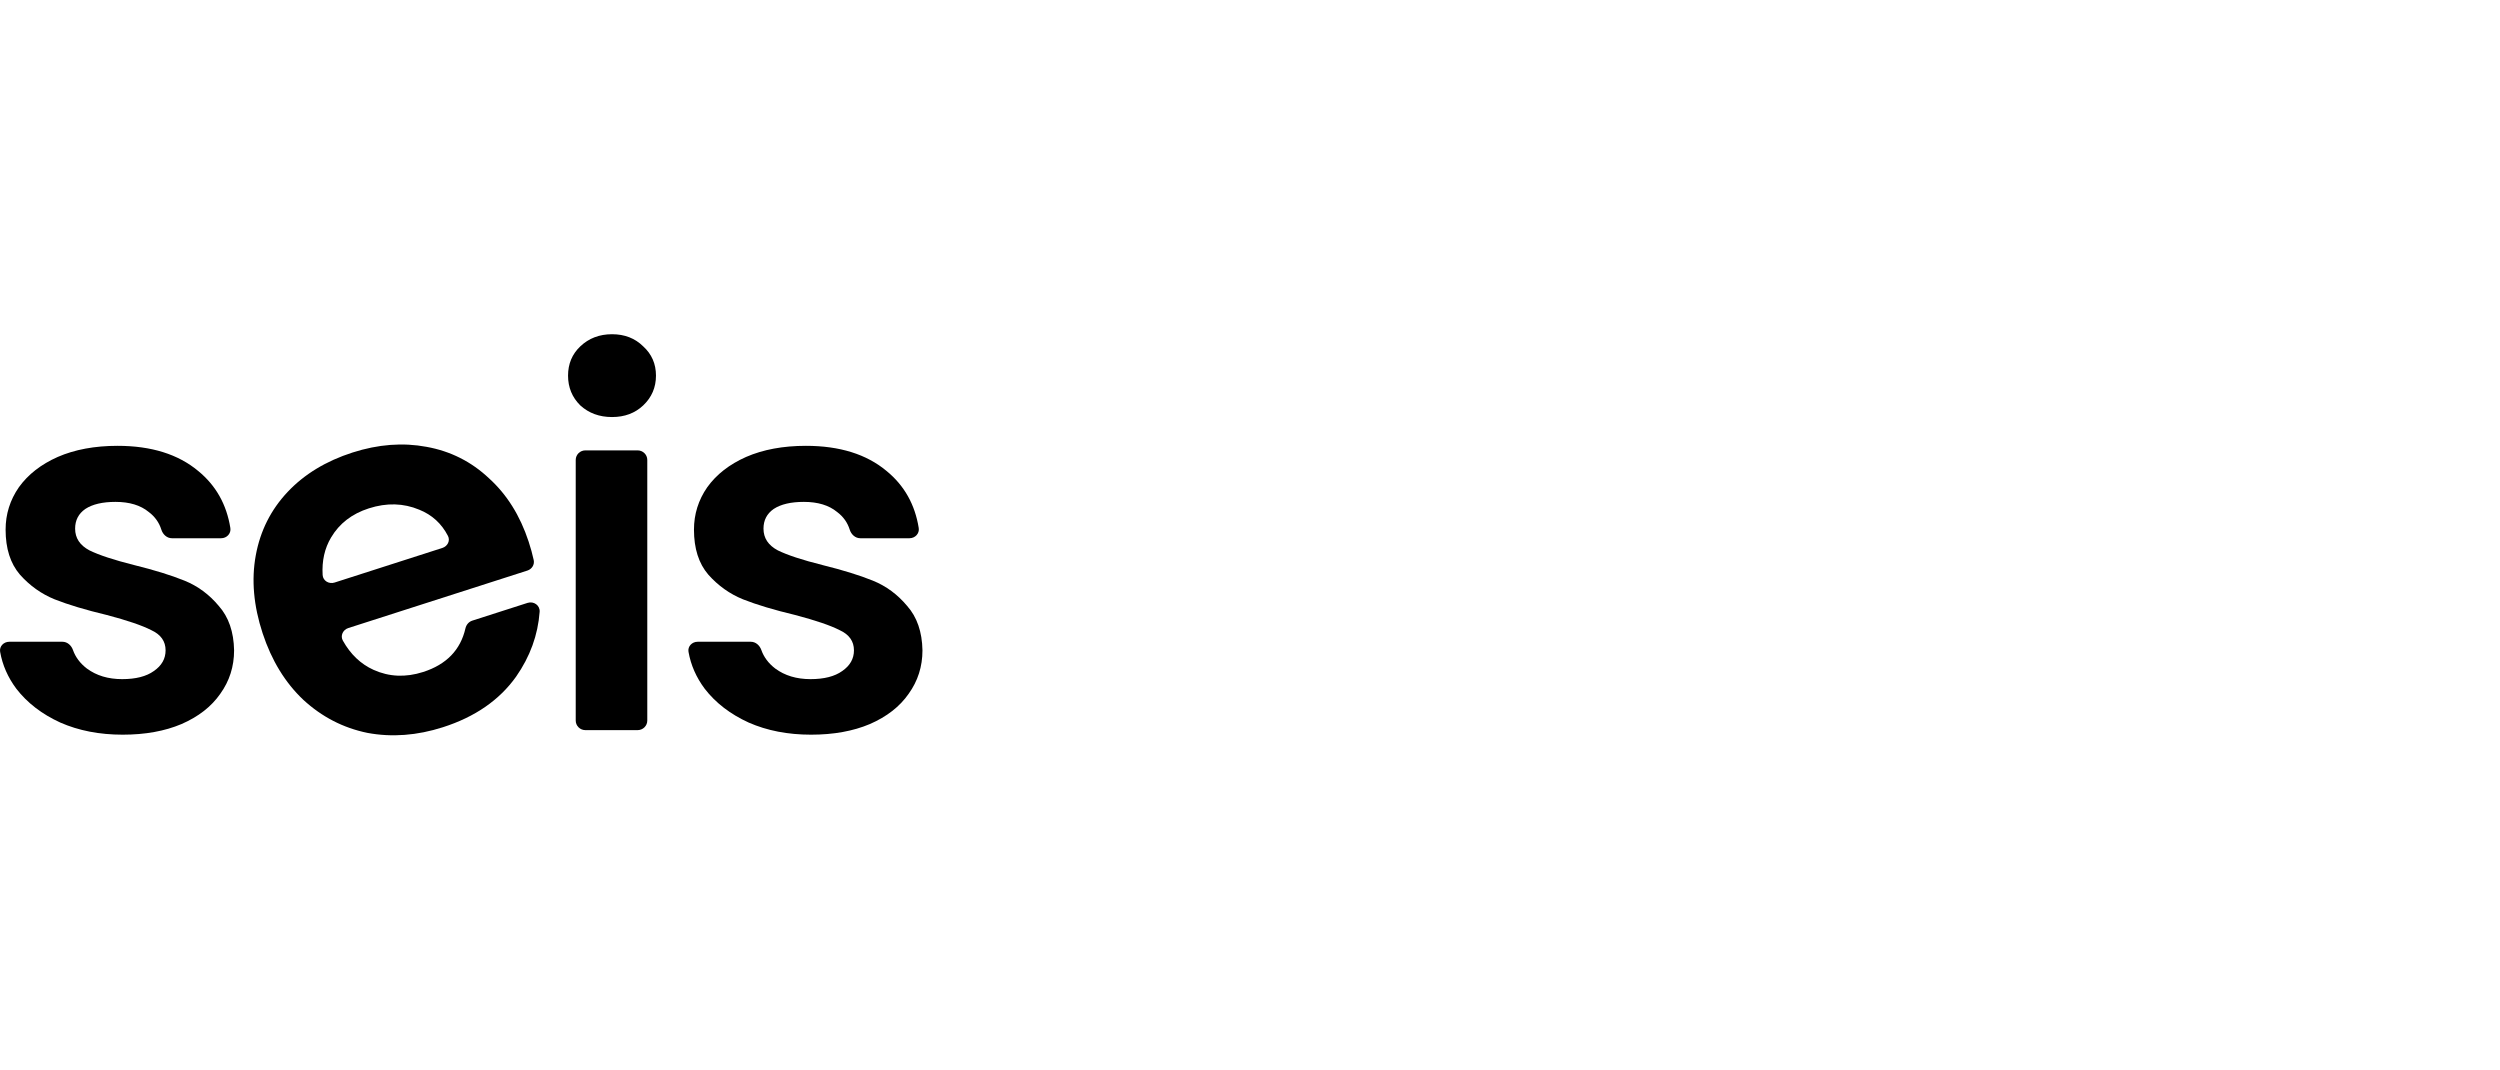
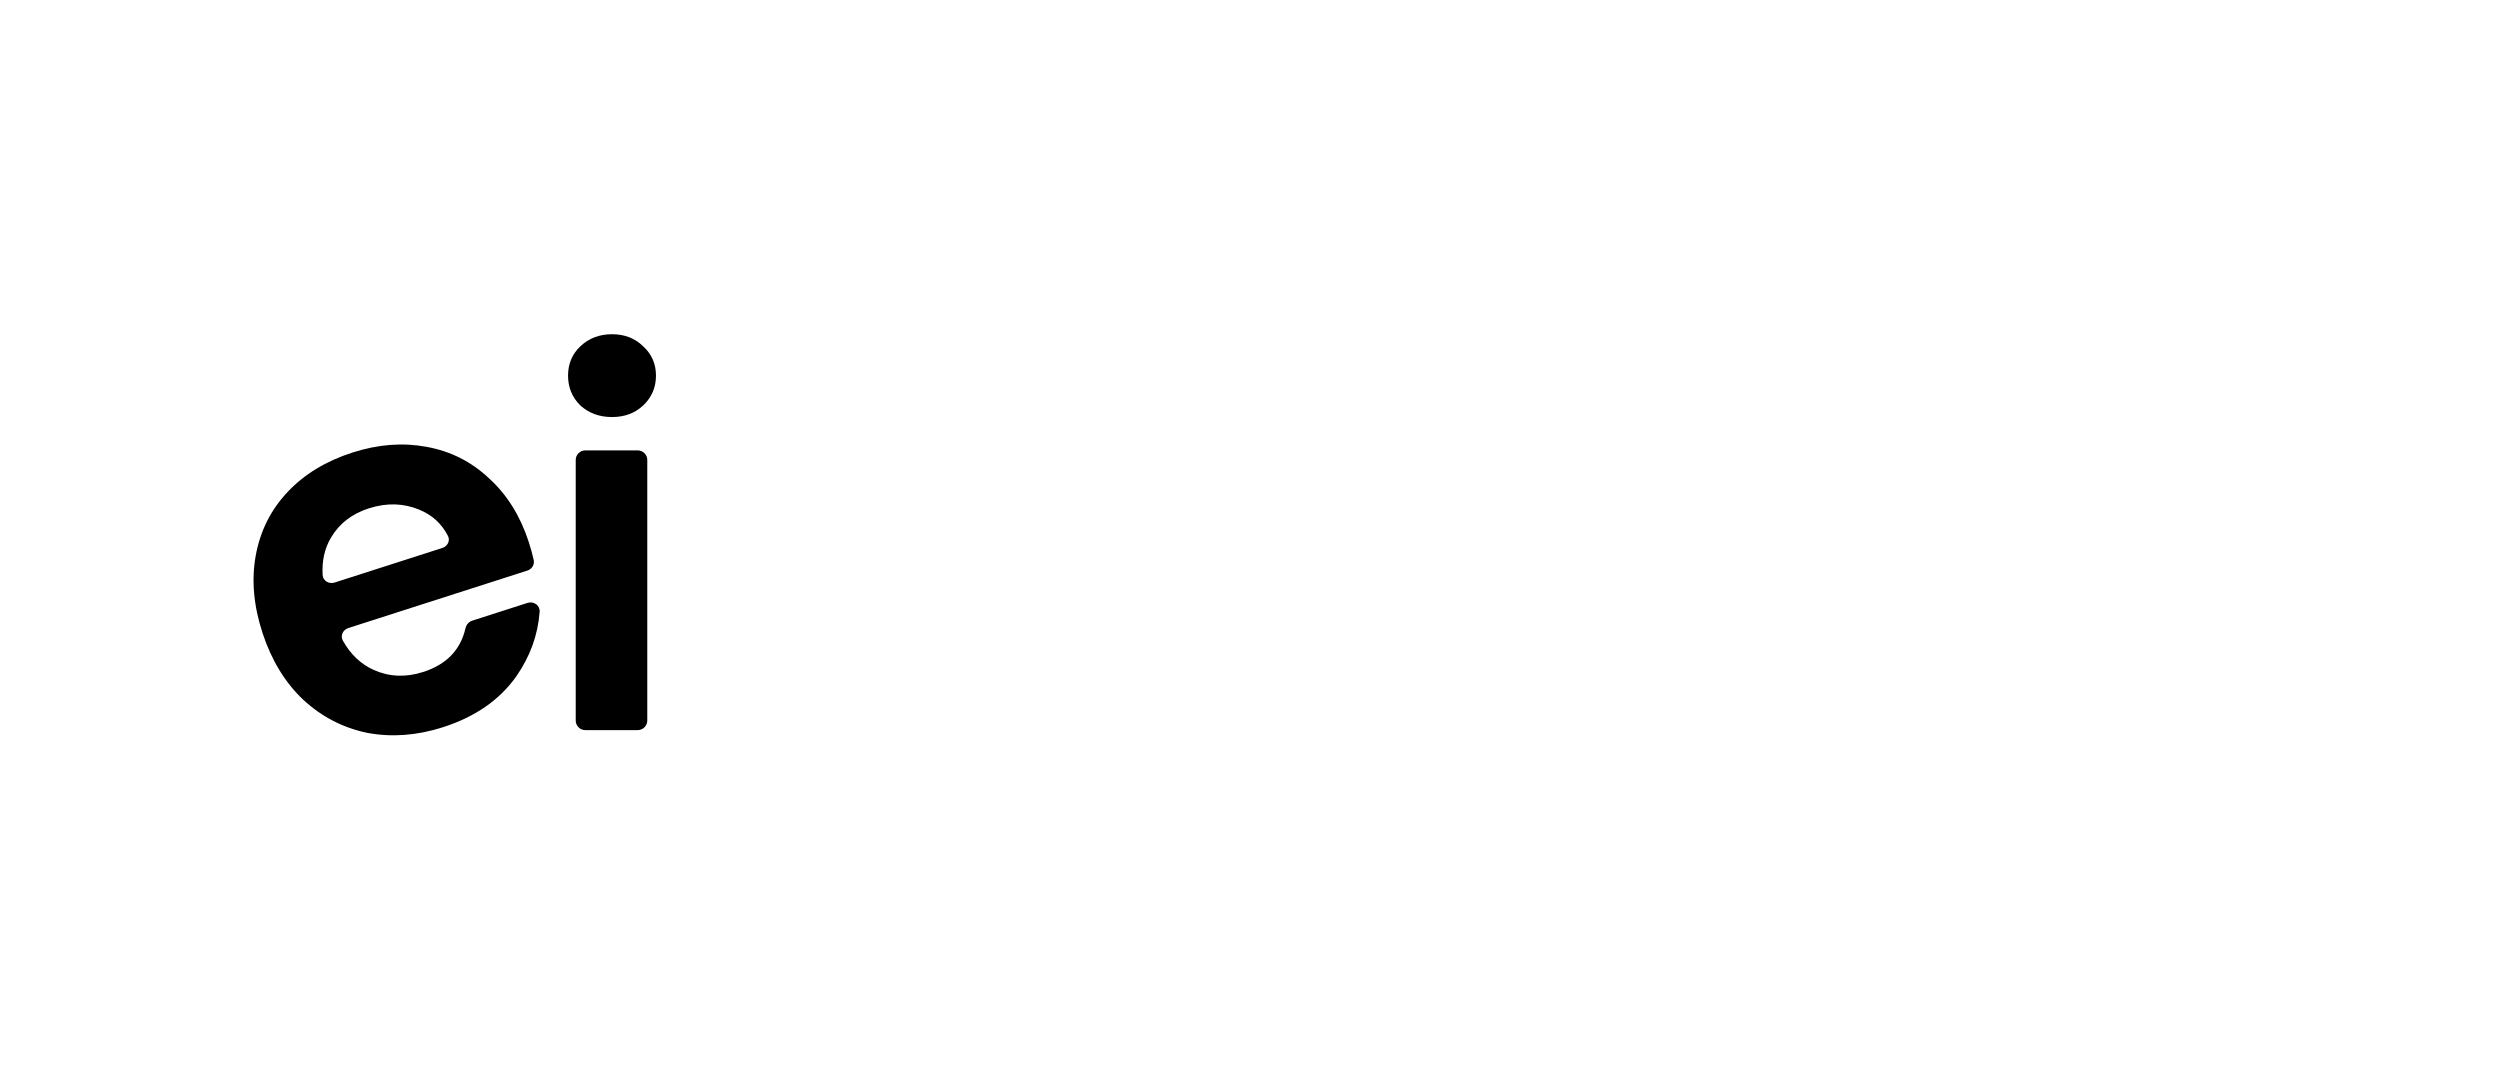
<svg xmlns="http://www.w3.org/2000/svg" width="187" height="80" viewBox="0 0 187 80" fill="none">
-   <path d="M9.175 54.954C7.441 54.954 5.886 54.652 4.51 54.047C3.133 53.418 2.037 52.574 1.222 51.517C0.589 50.669 0.185 49.749 0.01 48.757C-0.062 48.352 0.273 48.004 0.69 48.004H4.674C5.039 48.004 5.337 48.277 5.457 48.618C5.646 49.155 5.993 49.618 6.498 50.006C7.212 50.534 8.091 50.799 9.136 50.799C10.156 50.799 10.946 50.597 11.507 50.194C12.093 49.792 12.386 49.275 12.386 48.646C12.386 47.966 12.03 47.462 11.316 47.135C10.628 46.782 9.519 46.405 7.989 46.002C6.409 45.624 5.109 45.234 4.089 44.831C3.095 44.428 2.229 43.811 1.489 42.98C0.776 42.149 0.419 41.028 0.419 39.618C0.419 38.46 0.75 37.402 1.413 36.445C2.101 35.488 3.07 34.733 4.319 34.179C5.593 33.625 7.084 33.348 8.792 33.348C11.316 33.348 13.33 33.977 14.834 35.236C16.152 36.318 16.951 37.738 17.231 39.497C17.297 39.907 16.962 40.26 16.541 40.26H12.857C12.482 40.26 12.181 39.973 12.07 39.62C11.903 39.085 11.588 38.644 11.125 38.296C10.513 37.792 9.685 37.541 8.639 37.541C7.671 37.541 6.919 37.717 6.383 38.069C5.874 38.422 5.619 38.913 5.619 39.542C5.619 40.248 5.976 40.789 6.689 41.167C7.403 41.519 8.512 41.884 10.016 42.262C11.545 42.64 12.807 43.03 13.801 43.433C14.795 43.836 15.649 44.466 16.363 45.322C17.102 46.153 17.485 47.261 17.51 48.646C17.51 49.855 17.166 50.937 16.478 51.894C15.815 52.851 14.846 53.607 13.572 54.161C12.323 54.69 10.857 54.954 9.175 54.954Z" fill="black" />
  <path d="M45.779 31.195C44.836 31.195 44.045 30.905 43.408 30.326C42.796 29.722 42.49 28.979 42.49 28.097C42.49 27.216 42.796 26.486 43.408 25.907C44.045 25.302 44.836 25 45.779 25C46.722 25 47.499 25.302 48.111 25.907C48.748 26.486 49.067 27.216 49.067 28.097C49.067 28.979 48.748 29.722 48.111 30.326C47.499 30.905 46.722 31.195 45.779 31.195ZM47.693 33.688C48.093 33.688 48.417 34.008 48.417 34.403V53.899C48.417 54.294 48.093 54.614 47.693 54.614H43.788C43.388 54.614 43.064 54.294 43.064 53.899V34.403C43.064 34.008 43.388 33.688 43.788 33.688H47.693Z" fill="black" />
-   <path d="M60.665 54.954C58.931 54.954 57.376 54.652 56 54.047C54.623 53.418 53.527 52.574 52.712 51.517C52.079 50.669 51.675 49.749 51.5 48.757C51.428 48.352 51.763 48.004 52.179 48.004H56.164C56.529 48.004 56.827 48.277 56.947 48.618C57.136 49.155 57.483 49.618 57.988 50.006C58.702 50.534 59.581 50.799 60.626 50.799C61.646 50.799 62.436 50.597 62.997 50.194C63.583 49.792 63.876 49.275 63.876 48.646C63.876 47.966 63.52 47.462 62.806 47.135C62.117 46.782 61.009 46.405 59.479 46.002C57.899 45.624 56.599 45.234 55.579 44.831C54.585 44.428 53.718 43.811 52.979 42.98C52.266 42.149 51.909 41.028 51.909 39.618C51.909 38.46 52.24 37.402 52.903 36.445C53.591 35.488 54.56 34.733 55.809 34.179C57.083 33.625 58.574 33.348 60.282 33.348C62.806 33.348 64.82 33.977 66.323 35.236C67.642 36.318 68.441 37.738 68.721 39.497C68.787 39.907 68.451 40.26 68.031 40.26H64.347C63.972 40.26 63.67 39.973 63.56 39.62C63.393 39.085 63.078 38.644 62.615 38.296C62.003 37.792 61.174 37.541 60.129 37.541C59.161 37.541 58.409 37.717 57.873 38.069C57.364 38.422 57.109 38.913 57.109 39.542C57.109 40.248 57.466 40.789 58.179 41.167C58.893 41.519 60.002 41.884 61.506 42.262C63.035 42.64 64.297 43.03 65.291 43.433C66.285 43.836 67.139 44.466 67.853 45.322C68.592 46.153 68.975 47.261 69 48.646C69 49.855 68.656 50.937 67.968 51.894C67.305 52.851 66.336 53.607 65.062 54.161C63.813 54.69 62.347 54.954 60.665 54.954Z" fill="black" />
  <path d="M39.539 40.504C39.7 40.994 39.828 41.457 39.922 41.895C39.995 42.237 39.785 42.57 39.449 42.678L26.053 46.978C25.65 47.107 25.441 47.552 25.646 47.918C26.218 48.943 26.983 49.671 27.942 50.105C29.107 50.631 30.344 50.684 31.653 50.264C33.392 49.706 34.446 48.618 34.816 46.999C34.877 46.733 35.064 46.508 35.326 46.424L39.463 45.096C39.925 44.948 40.4 45.282 40.365 45.76C40.238 47.495 39.651 49.114 38.603 50.615C37.356 52.365 35.533 53.626 33.133 54.396C31.193 55.019 29.31 55.16 27.483 54.82C25.672 54.448 24.074 53.623 22.689 52.347C21.329 51.062 20.314 49.403 19.644 47.367C18.967 45.307 18.796 43.363 19.133 41.534C19.469 39.705 20.263 38.126 21.515 36.797C22.767 35.469 24.386 34.486 26.374 33.847C28.29 33.233 30.133 33.091 31.903 33.423C33.699 33.747 35.256 34.531 36.577 35.776C37.914 36.988 38.901 38.564 39.539 40.504ZM33.092 40.985C33.478 40.861 33.691 40.446 33.508 40.089C33.032 39.163 32.316 38.509 31.36 38.125C30.178 37.631 28.921 37.597 27.588 38.026C26.327 38.43 25.386 39.156 24.766 40.202C24.282 41.014 24.071 41.95 24.133 43.011C24.158 43.445 24.605 43.709 25.024 43.575L33.092 40.985Z" fill="black" />
</svg>